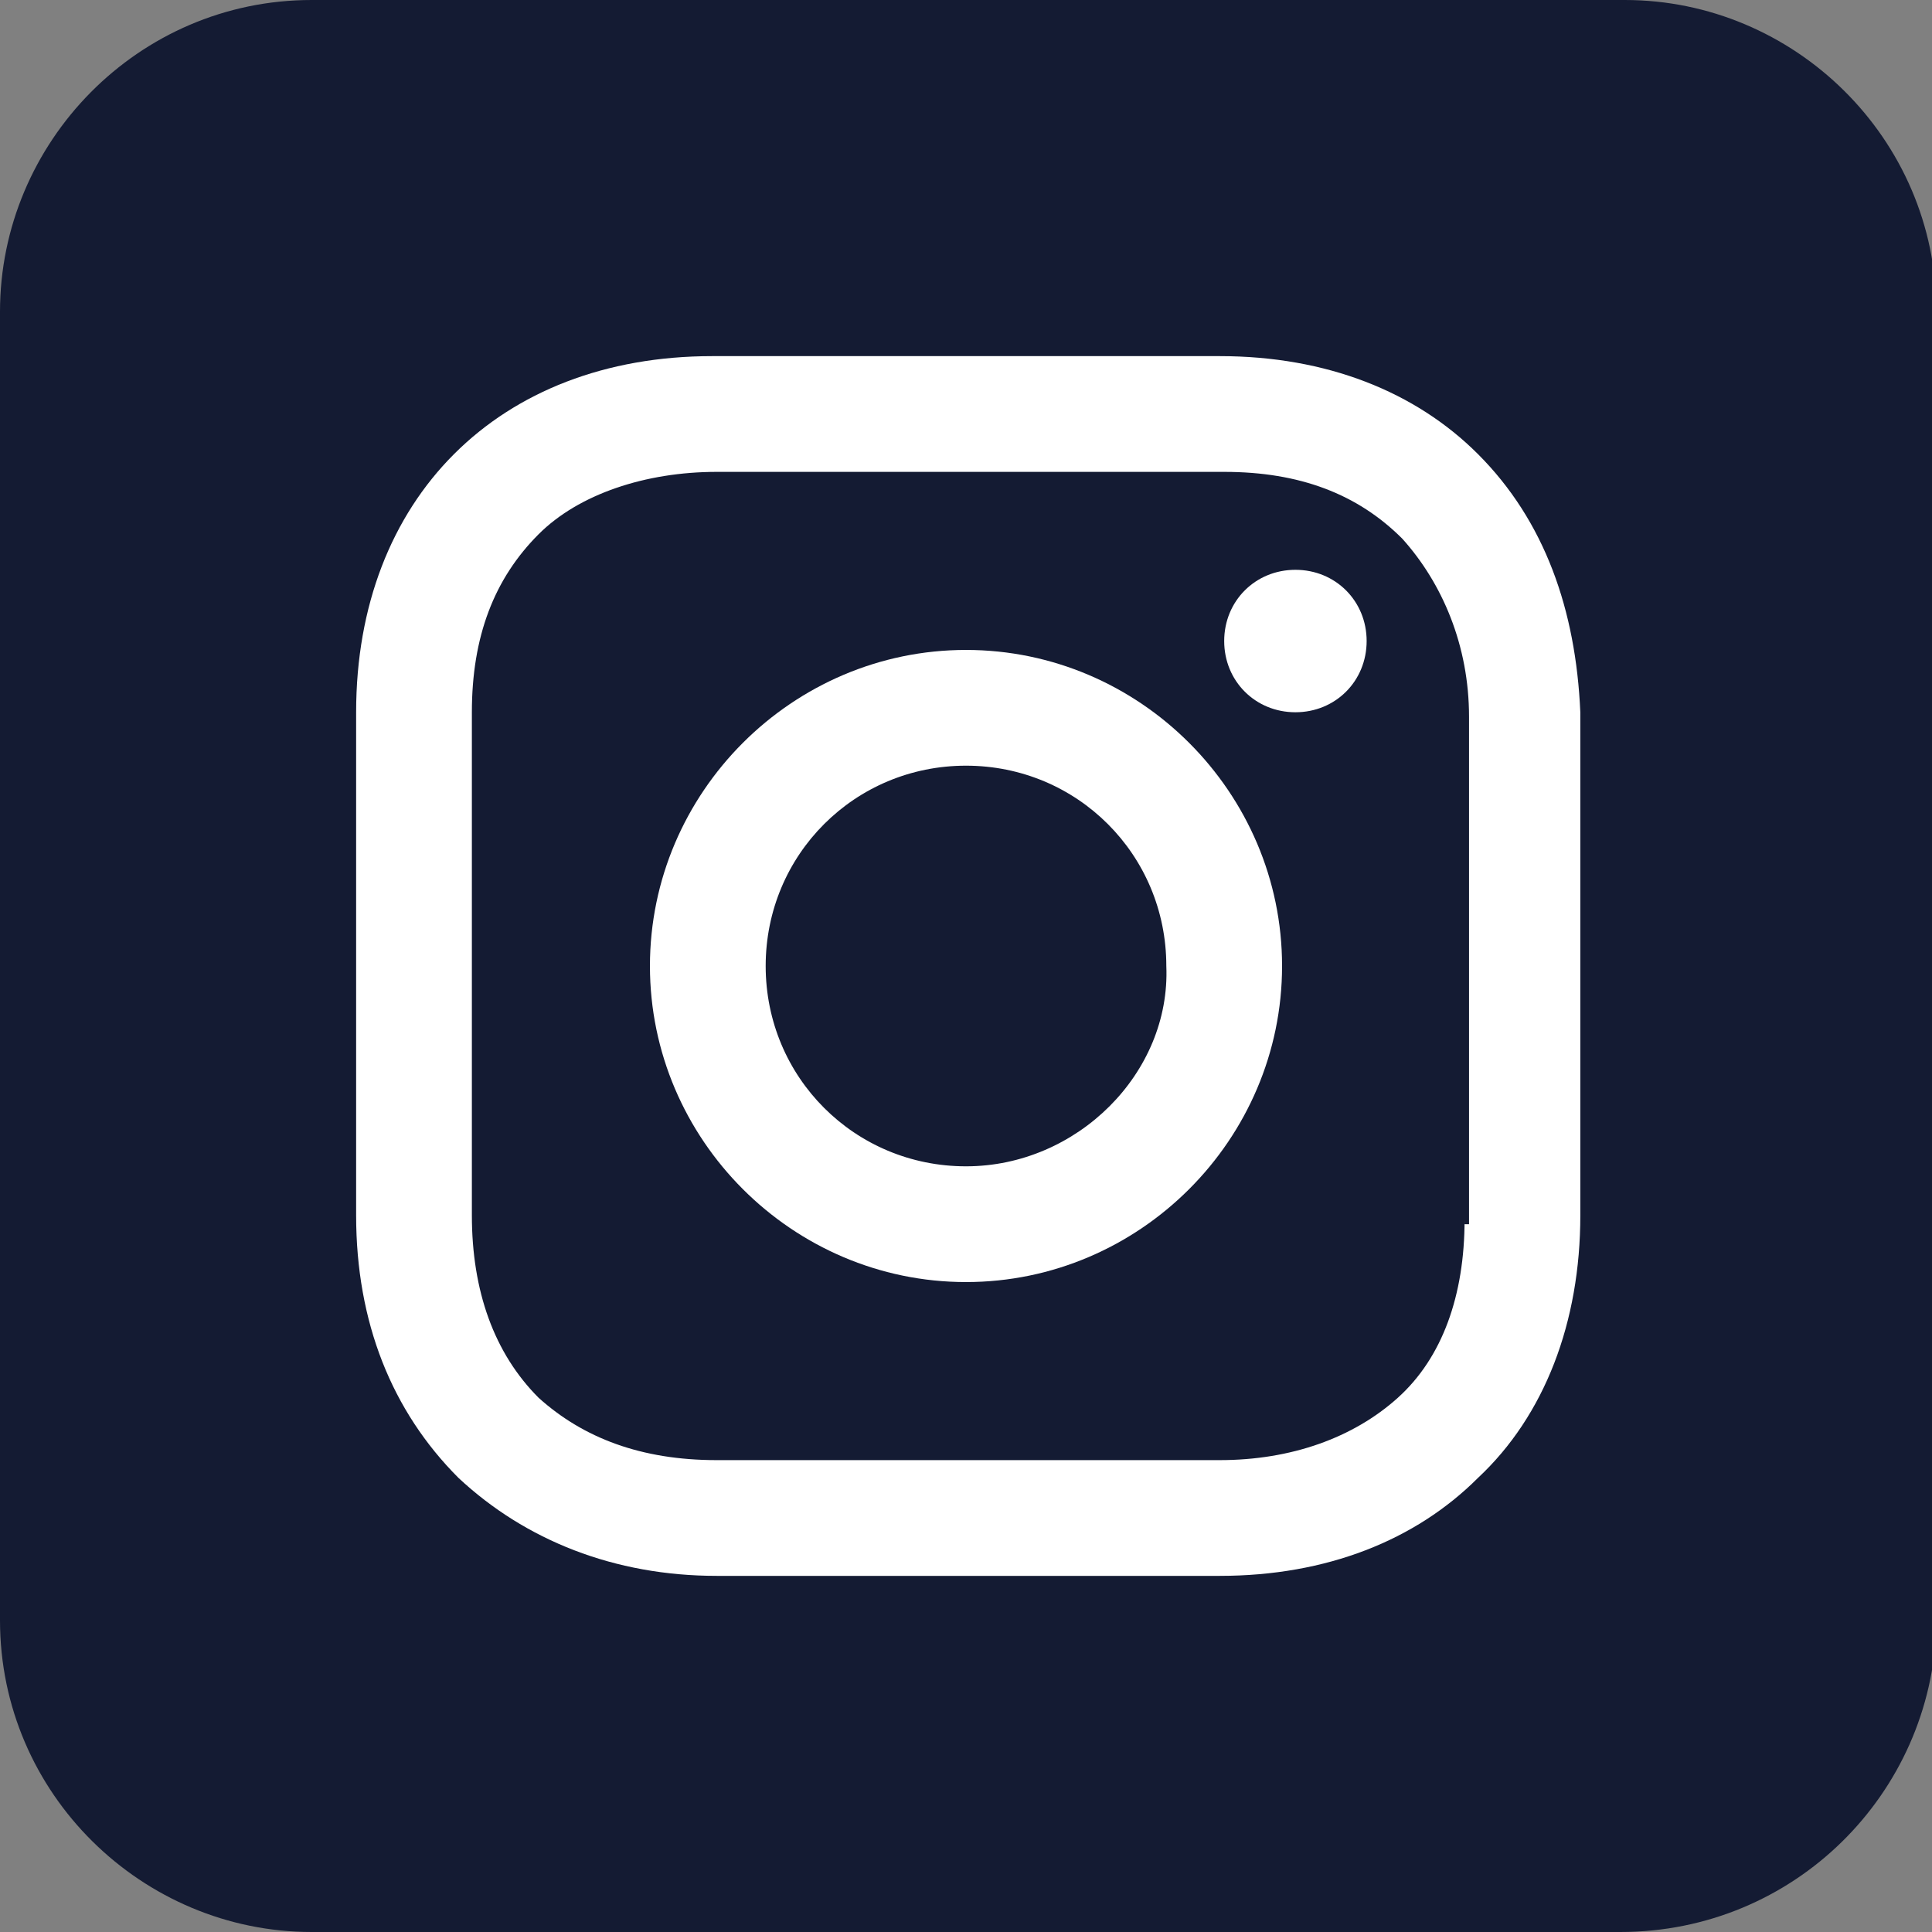
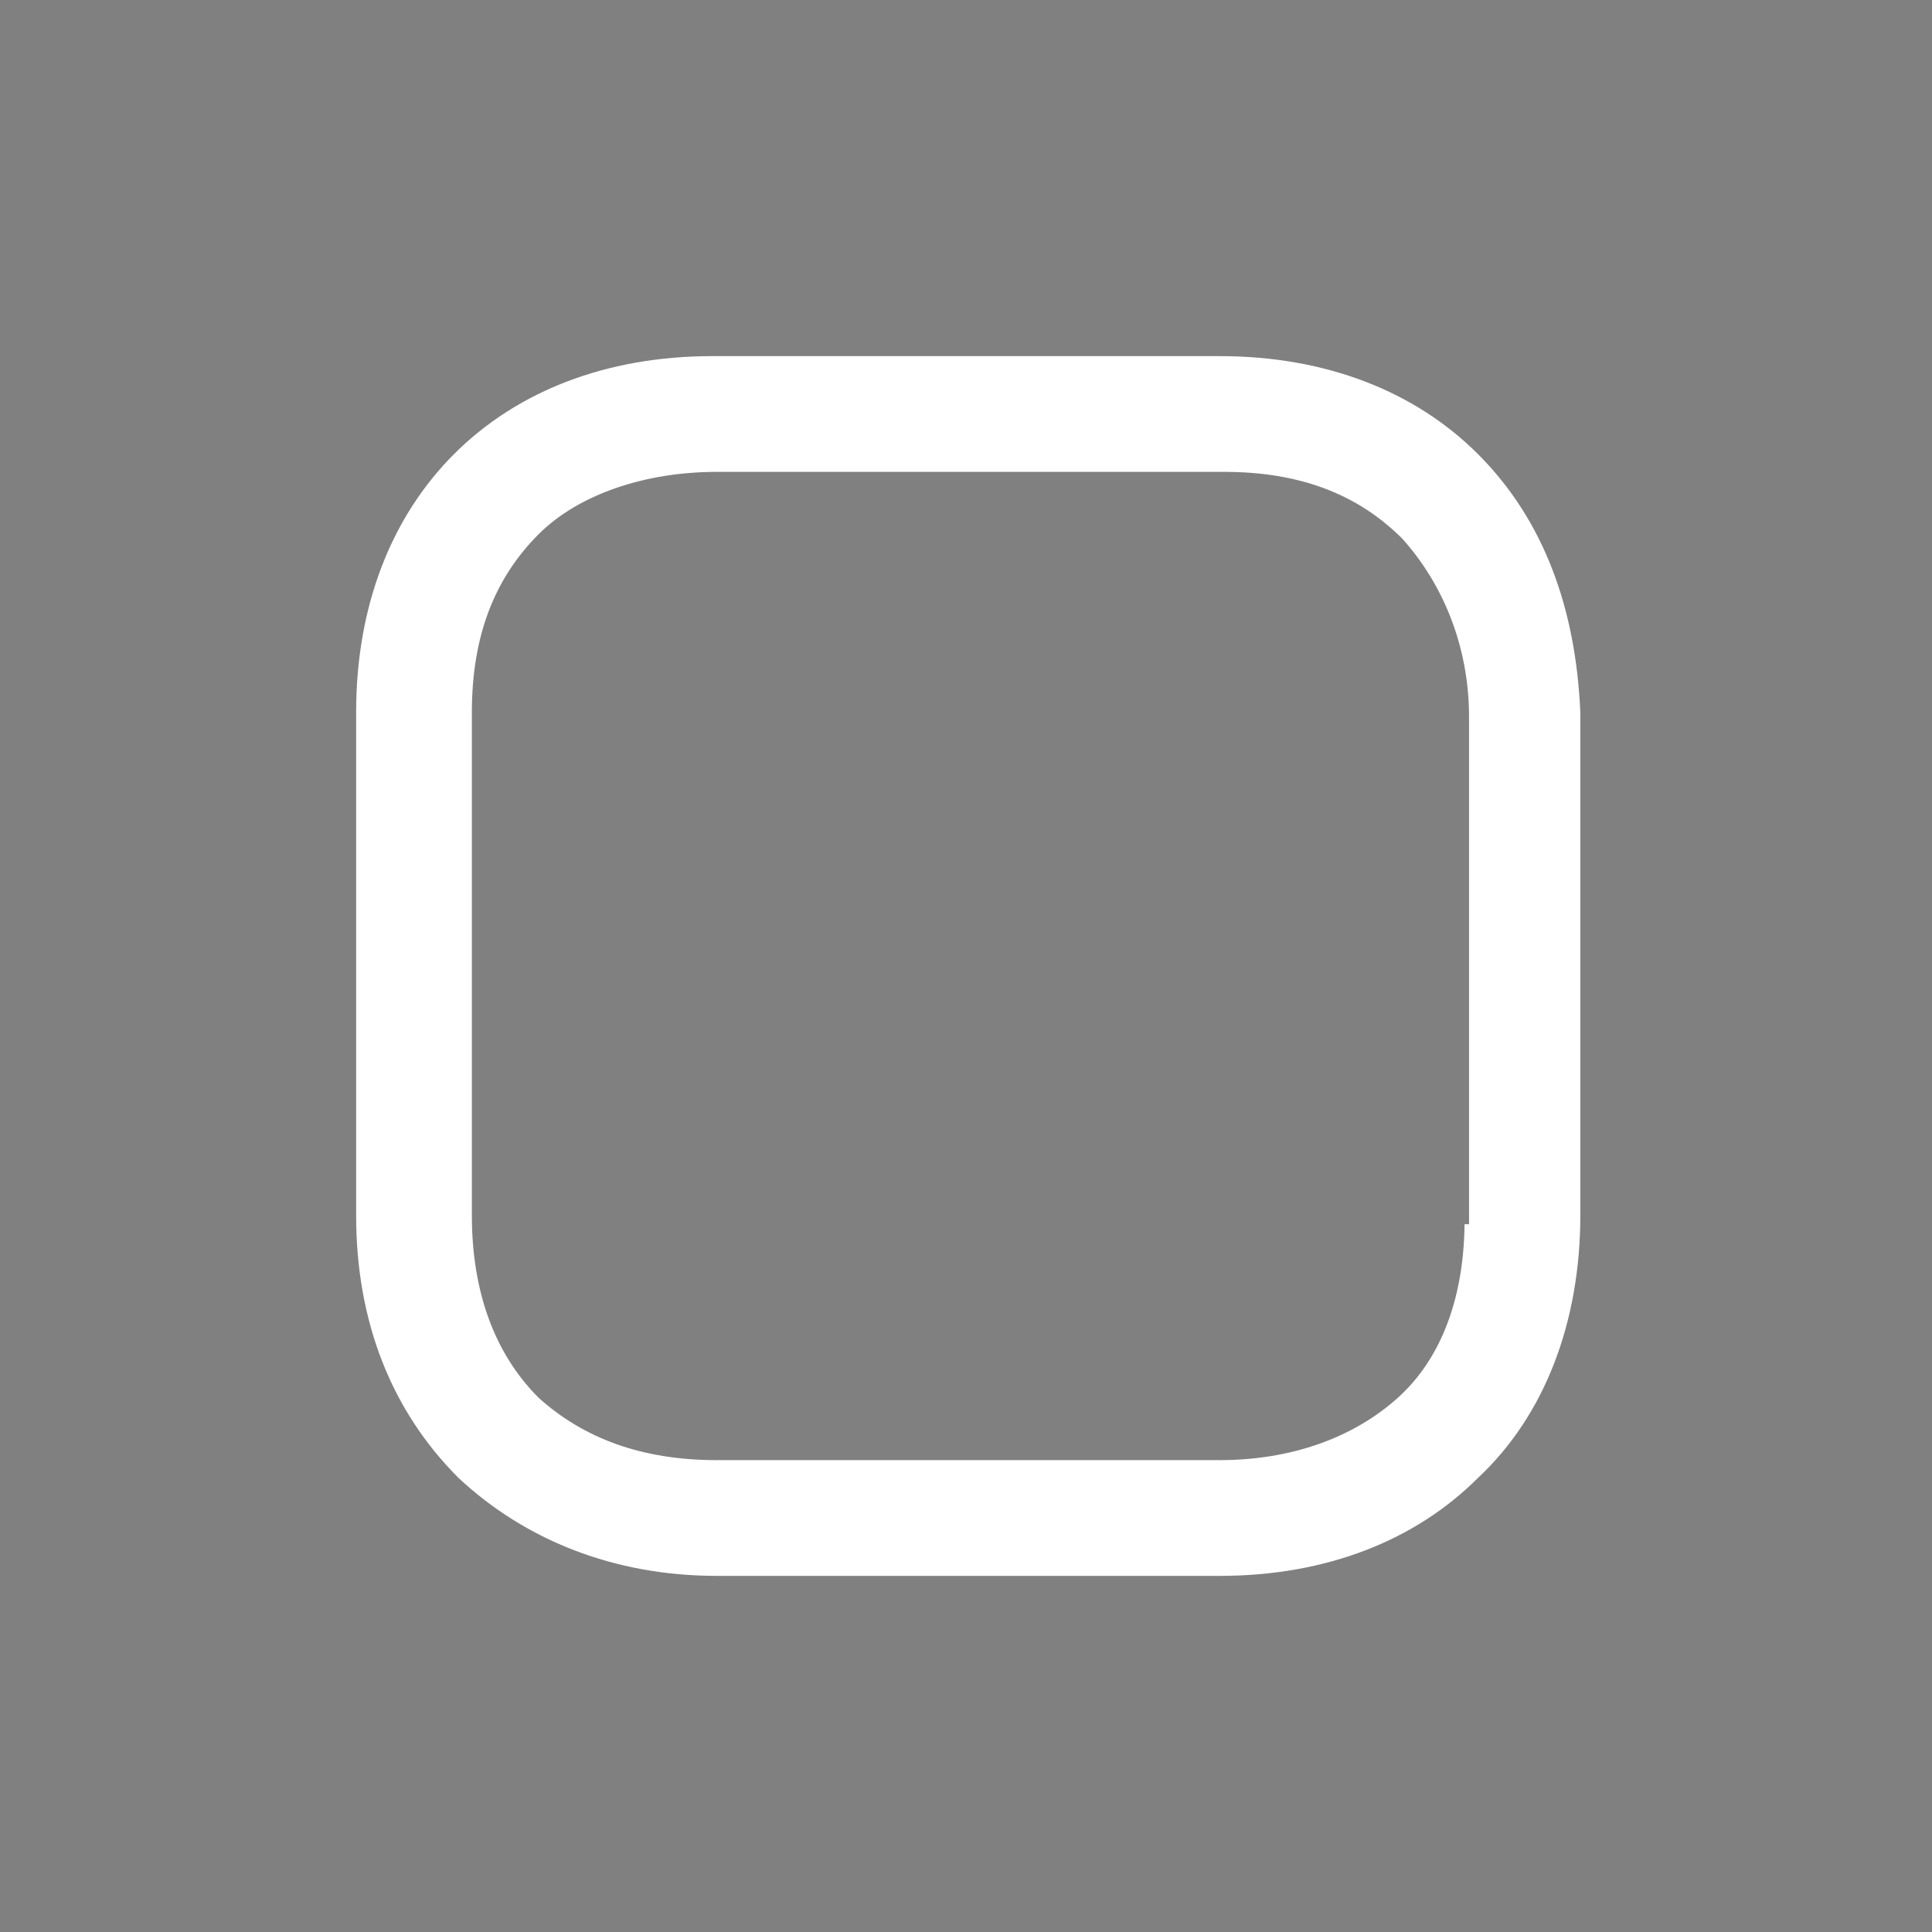
<svg xmlns="http://www.w3.org/2000/svg" version="1.1" id="Calque_1" x="0px" y="0px" viewBox="0 0 43.4 43.4" style="enable-background:new 0 0 43.4 43.4;" xml:space="preserve">
  <rect x="0" y="0" width="43.4" height="43.4" fill="#808080" stroke="none" />
  <style type="text/css">
	.st0{fill:#141B33;}
	.st1{fill:#FFFFFF;}
</style>
-   <path class="st0" d="M36.4,43.4H7c-3.8,0-7-3.1-7-7V7c0-3.8,3.1-7,7-7h29.5c3.8,0,7,3.1,7,7v29.5C43.4,40.3,40.3,43.4,36.4,43.4z" />
-   <path class="st1" d="M21.7,14.6c-3.9,0-7.1,3.2-7.1,7.1s3.2,7.1,7.1,7.1s7.1-3.2,7.1-7.1S25.6,14.6,21.7,14.6z M21.7,26.2  c-2.5,0-4.5-2-4.5-4.5s2-4.5,4.5-4.5s4.5,2,4.5,4.5C26.3,24.1,24.2,26.2,21.7,26.2z" />
-   <path class="st1" d="M29.1,16c0.9,0,1.6-0.7,1.6-1.6s-0.7-1.6-1.6-1.6s-1.6,0.7-1.6,1.6S28.2,16,29.1,16z" />
  <path class="st1" d="M33.2,10.2C31.8,8.8,29.8,8,27.4,8H16c-4.8,0-8,3.2-8,8v11.3c0,2.4,0.8,4.4,2.3,5.9c1.5,1.4,3.5,2.2,5.8,2.2  h11.3c2.4,0,4.4-0.8,5.8-2.2c1.5-1.4,2.3-3.5,2.3-5.9V16C35.4,13.7,34.7,11.7,33.2,10.2z M32.9,27.4c0,1.7-0.5,3.1-1.5,4  c-1,0.9-2.4,1.4-4,1.4H16.1c-1.7,0-3-0.5-4-1.4c-1-1-1.5-2.4-1.5-4.1V16c0-1.7,0.5-3,1.5-4c0.9-0.9,2.4-1.4,4-1.4h11.4  c1.7,0,3,0.5,4,1.5c0.9,1,1.5,2.4,1.5,4v11.4h-0.1V27.4z" />
</svg>